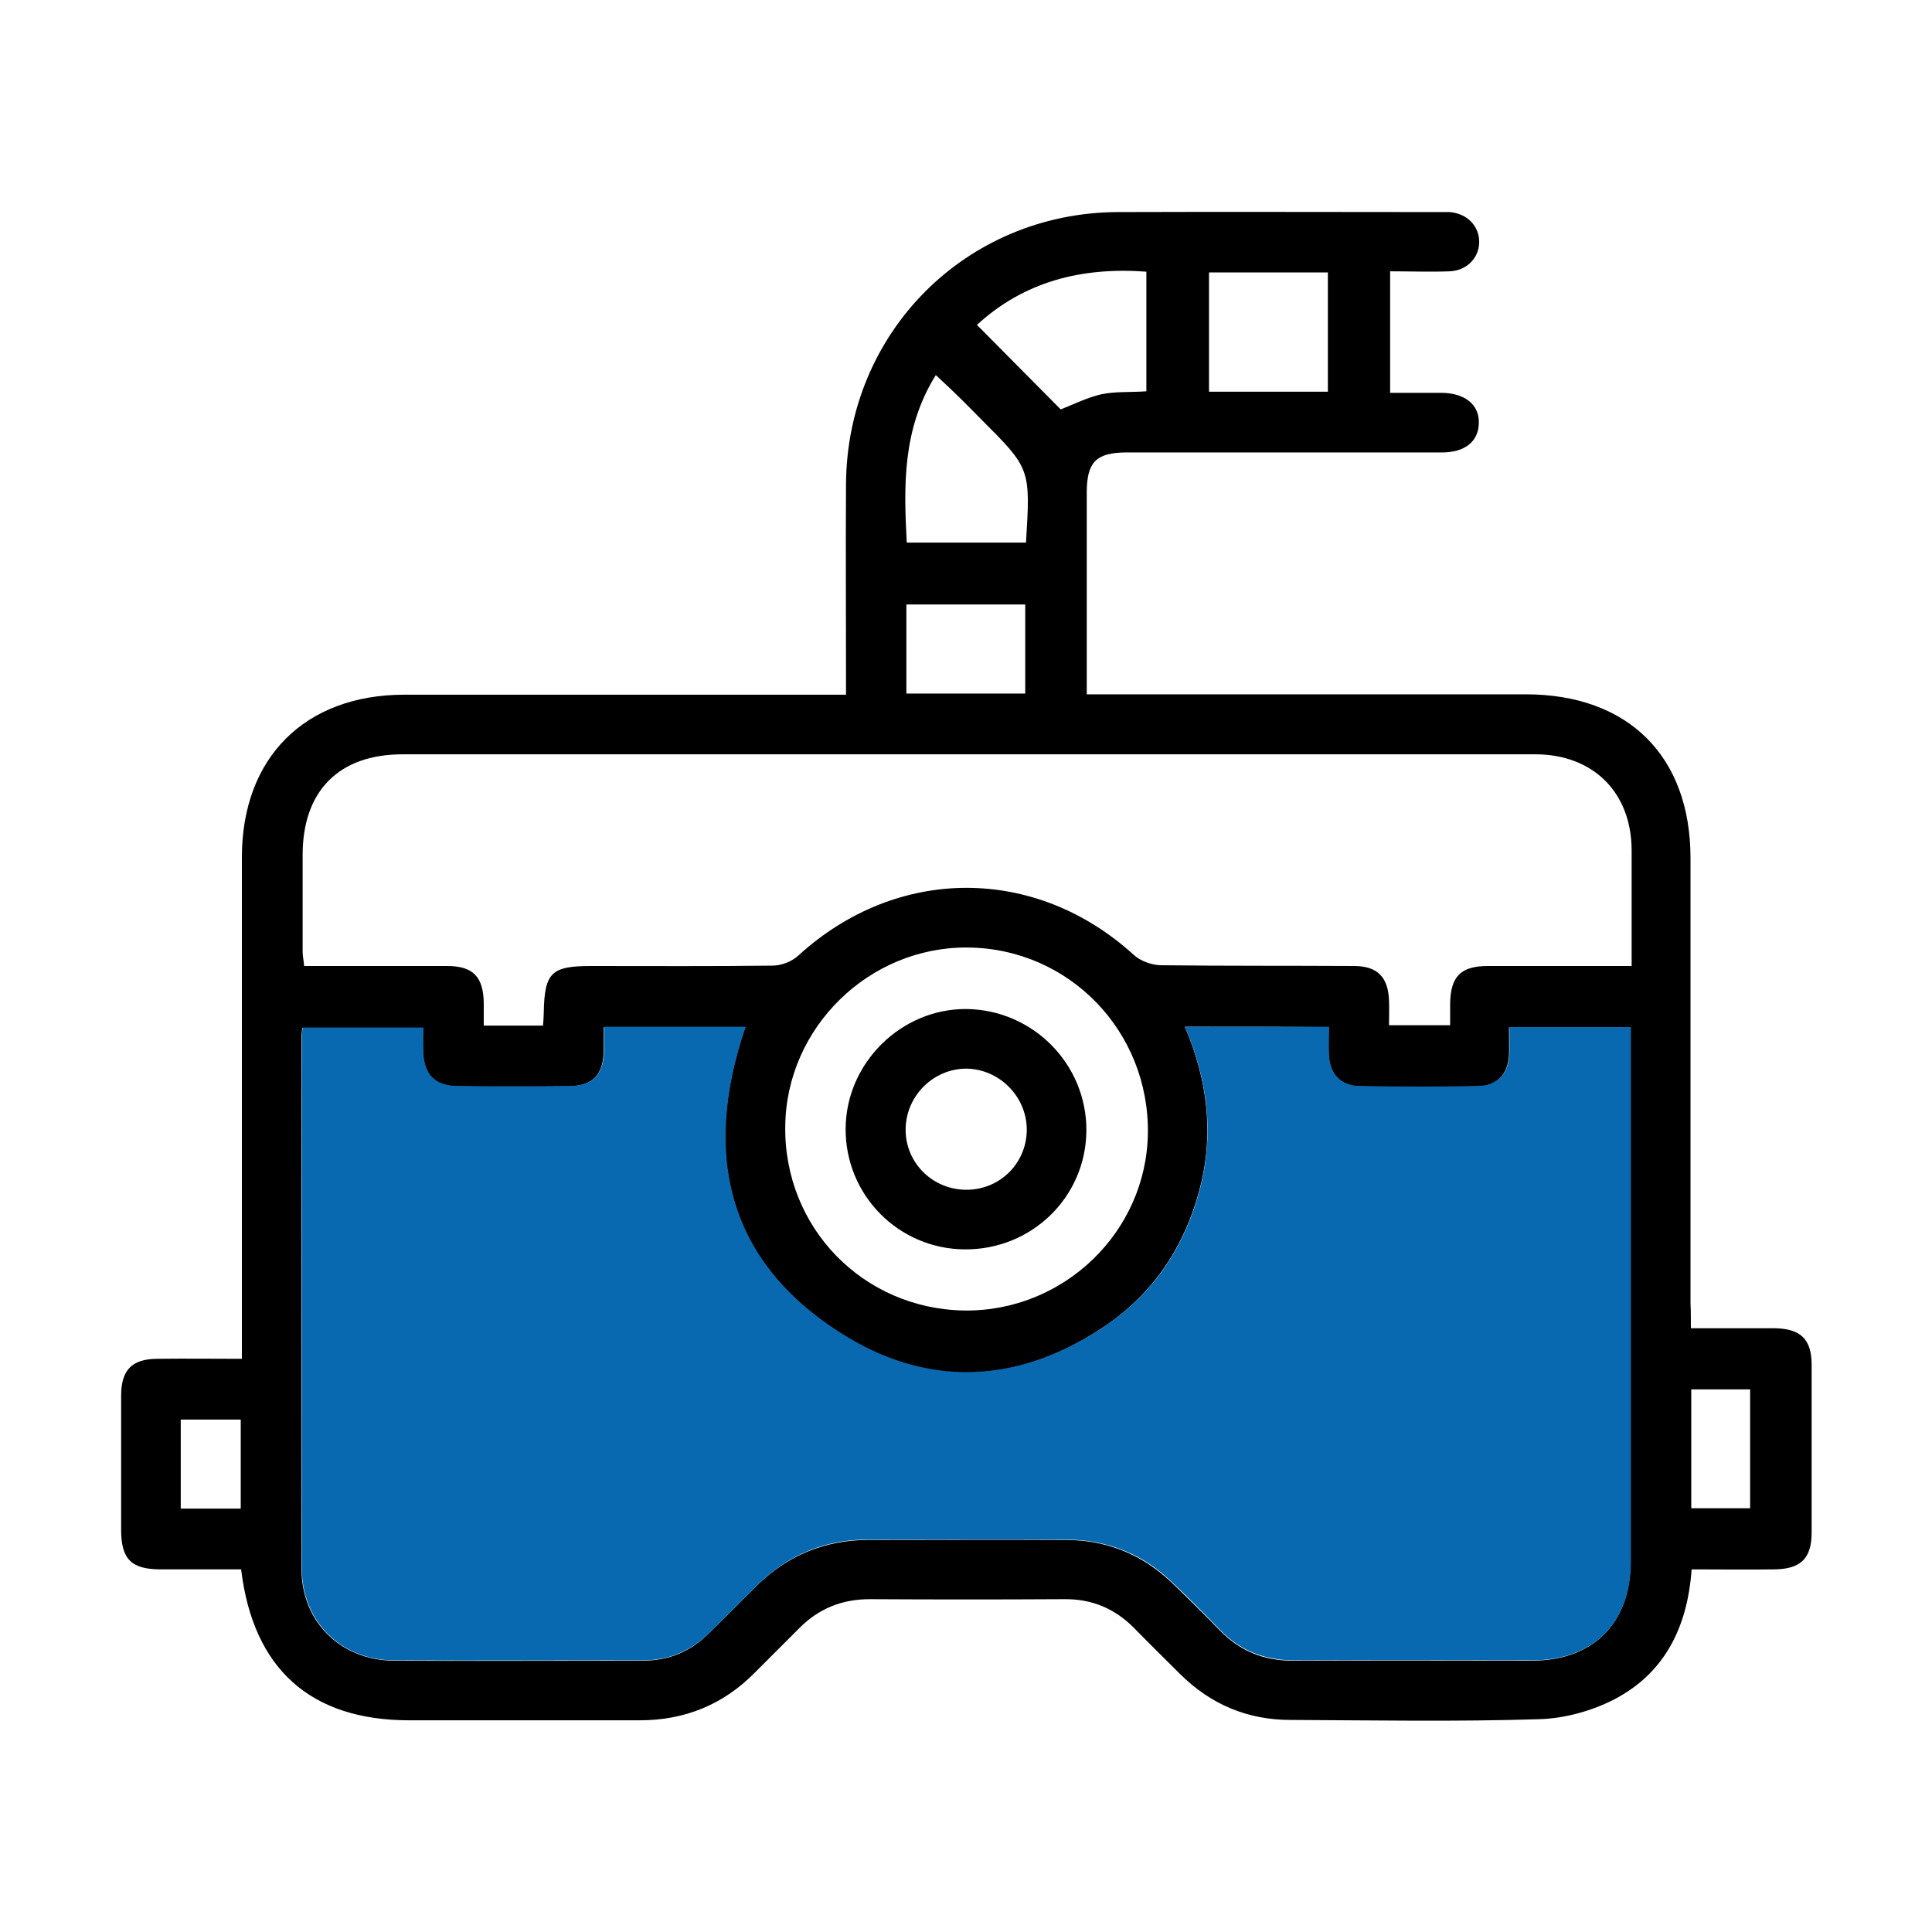
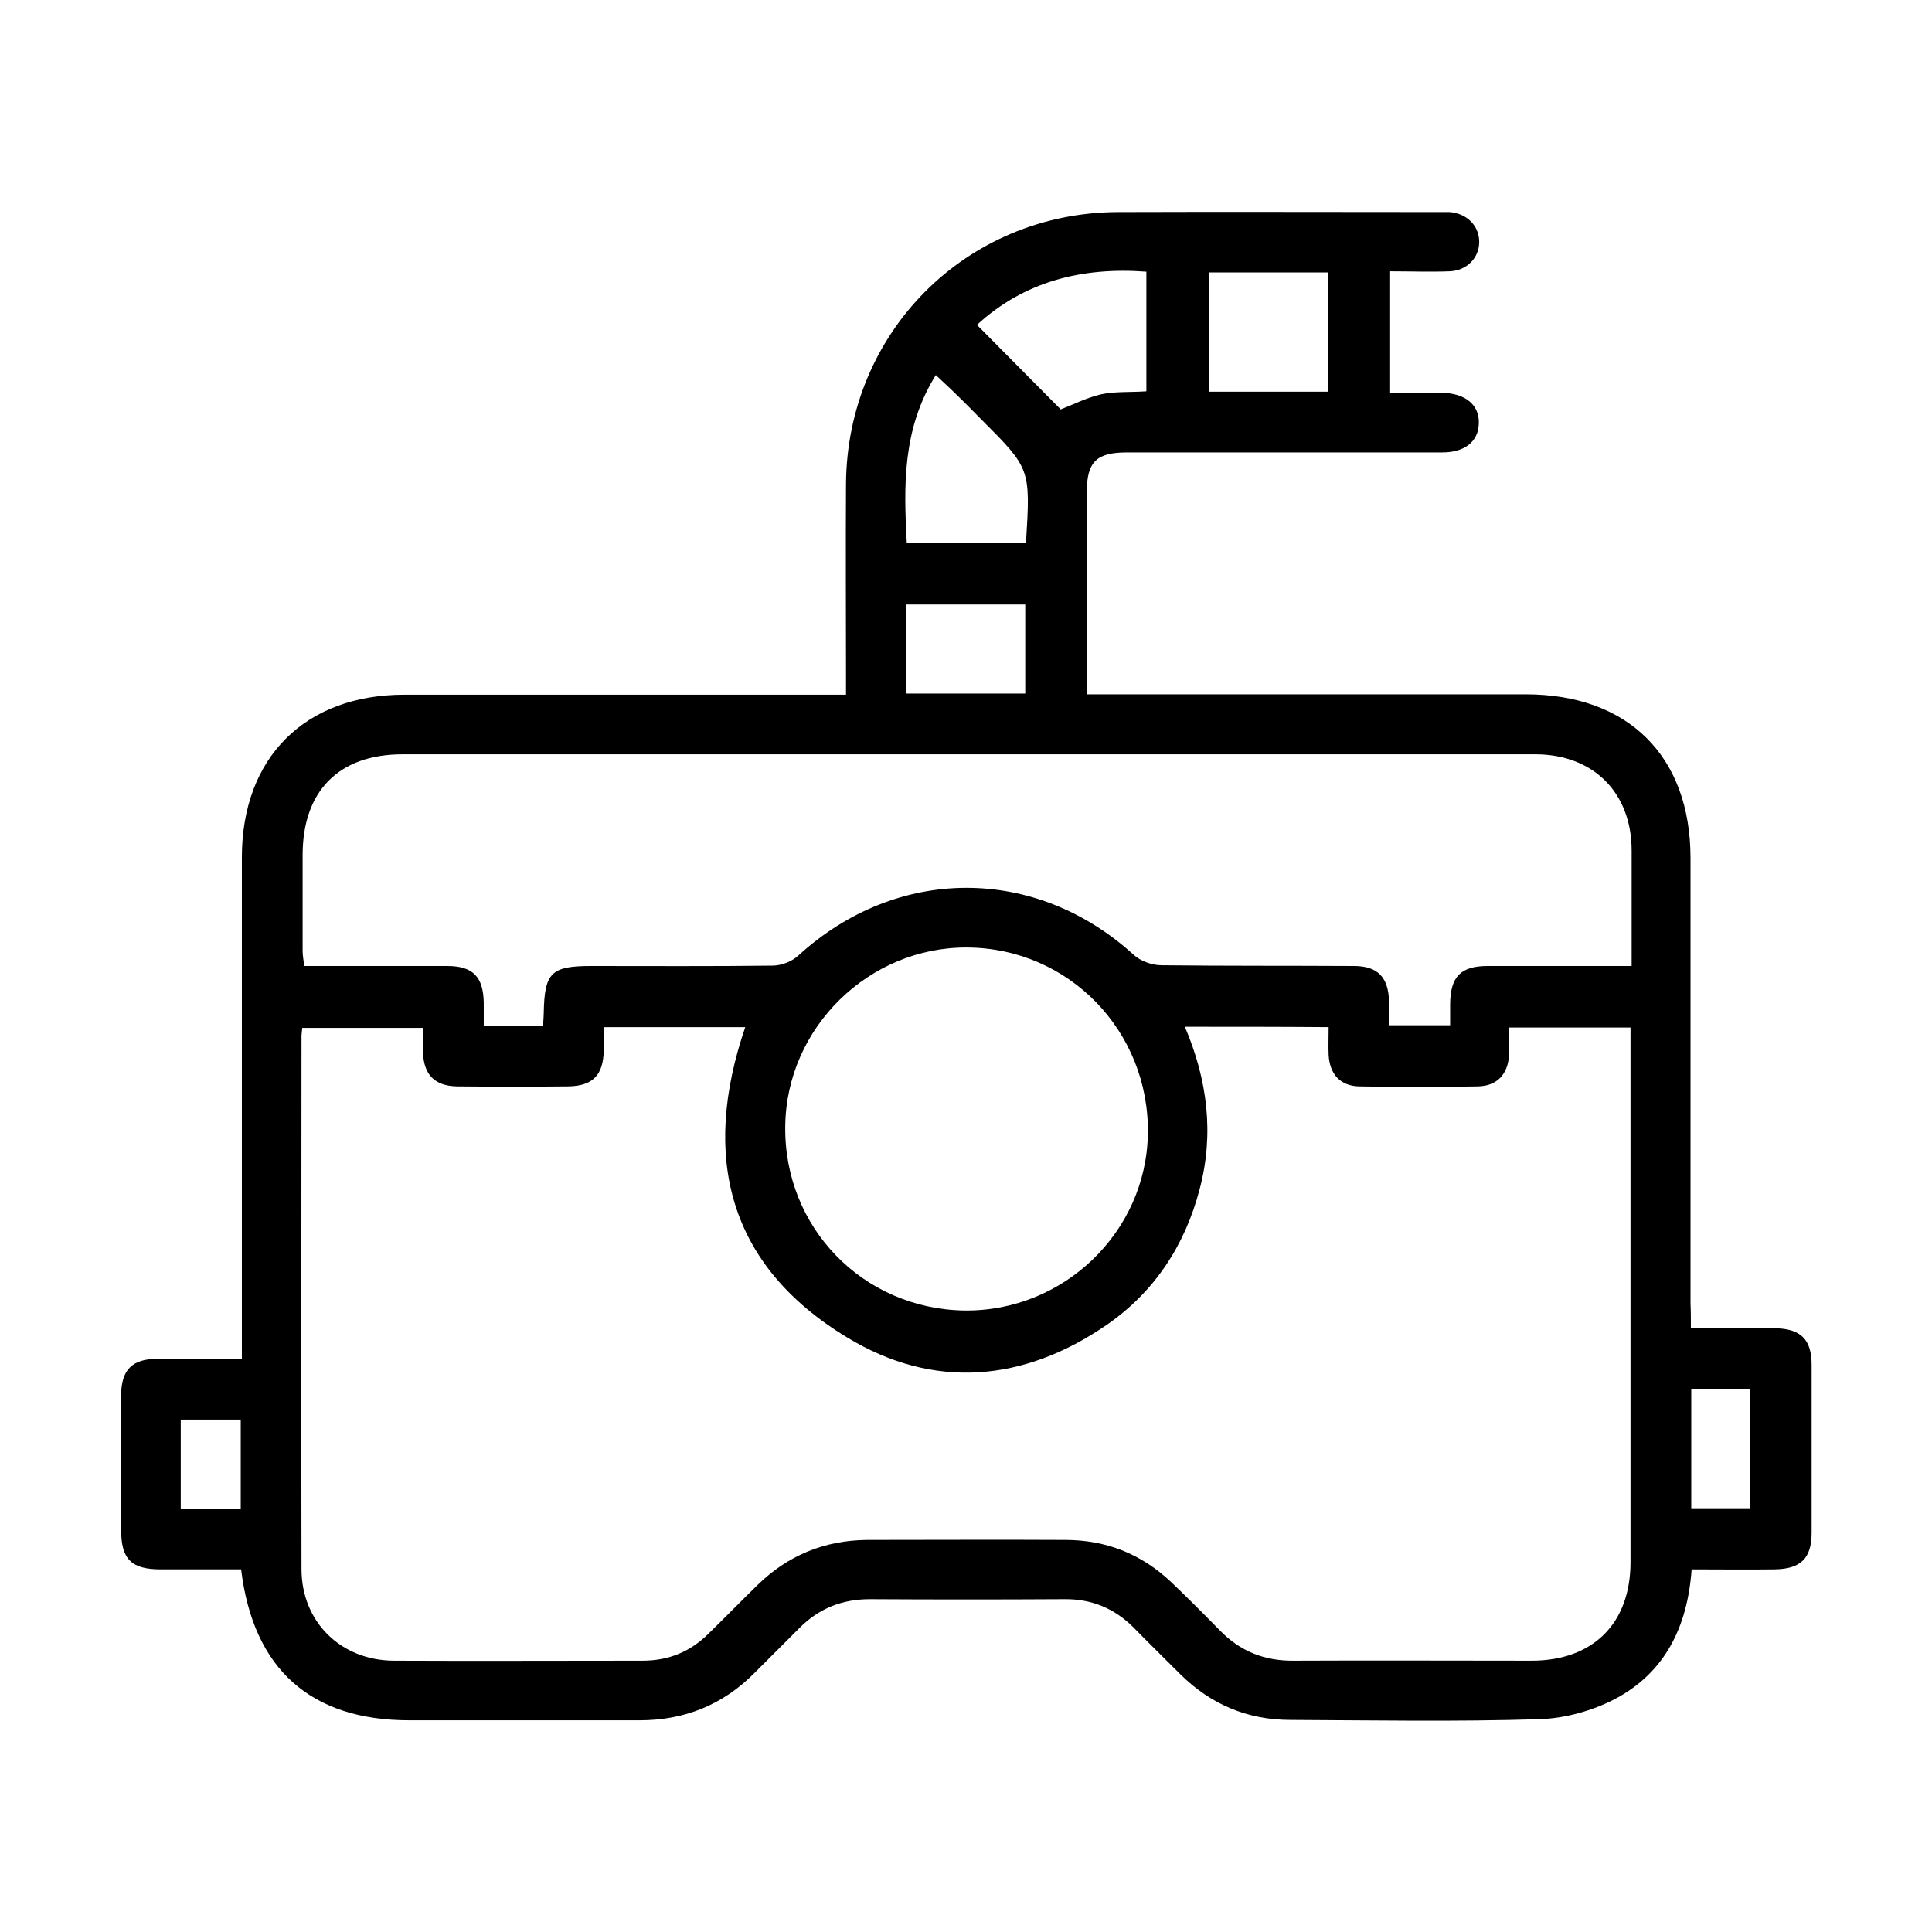
<svg xmlns="http://www.w3.org/2000/svg" version="1.1" id="Ebene_1" x="0px" y="0px" viewBox="0 0 512 512" style="enable-background:new 0 0 512 512;" xml:space="preserve">
  <style type="text/css">
	.st0{fill:#0869b0;}
</style>
  <path d="M448.1,352c7.9,0,15,0,22.2,0c6.9,0.1,9.8,2.9,9.8,9.7c0,14.8,0,29.7,0,44.5c0,6.8-2.9,9.6-9.8,9.7c-7.3,0.1-14.6,0-22,0  c-1.1,15.3-7.1,27.4-20.4,34.4c-6,3.1-13.2,5.1-19.9,5.3c-22,0.7-44,0.3-66,0.2c-11.4,0-21.1-4.1-29.2-12.1  c-4.1-4.1-8.3-8.2-12.4-12.4c-5.1-5.1-11.2-7.6-18.4-7.5c-17.2,0.1-34.3,0.1-51.5,0c-7.4,0-13.6,2.5-18.8,7.8  c-3.9,3.9-7.8,7.8-11.7,11.7c-8.4,8.5-18.6,12.6-30.5,12.6c-20.3,0-40.7,0-61,0c-26.1,0-41.4-13.5-44.6-40c-7,0-14.1,0-21.3,0  c-7.8,0-10.5-2.7-10.5-10.5c0-11.8,0-23.7,0-35.5c0-6.9,2.9-9.8,9.7-9.8c7.2-0.1,14.3,0,22.3,0c0-2.1,0-4,0-5.9c0-42.3,0-84.7,0-127  c0-26.4,16.7-43.1,43.1-43.1c37,0,74,0,111,0c1.8,0,3.6,0,6,0c0-2.2,0-4,0-5.7c0-16.7-0.1-33.3,0-50c0.2-40.3,31.8-72,72-72.2  c28.5-0.1,57,0,85.5,0c0.8,0,1.7,0,2.5,0c4.7,0.4,7.9,3.8,7.8,8.1c-0.1,4.1-3.3,7.4-7.8,7.6c-5.1,0.2-10.3,0-15.8,0  c0,10.7,0,21.1,0,32.2c4.6,0,9.2,0,13.7,0c6.2,0.1,10,3.2,9.8,8.1c-0.1,4.8-3.7,7.7-9.7,7.7c-27.8,0-55.7,0-83.5,0  c-8.2,0-10.7,2.5-10.7,10.7c0,16,0,32,0,48c0,1.6,0,3.3,0,5.4c2.2,0,4,0,5.8,0c36.8,0,73.7,0,110.5,0c27.2,0,43.7,16.4,43.7,43.4  c0,39.3,0,78.7,0,118C448.1,347.4,448.1,349.4,448.1,352z M314,272.1c6,14.1,7.8,28.4,3.9,43.1c-3.9,14.9-12,27.2-24.6,35.9  c-22.1,15.2-45.9,17.2-68.7,3.4c-31.8-19.2-38.8-48.1-27.1-82.3c-12.5,0-24.8,0-37.5,0c0,2.2,0,4.2,0,6.1c-0.1,6.6-2.9,9.5-9.4,9.6  c-9.8,0.1-19.7,0.1-29.5,0c-5.9-0.1-8.8-3.1-9-9c-0.1-2.2,0-4.5,0-6.5c-11.2,0-21.6,0-32,0c-0.1,1.1-0.2,1.7-0.2,2.4  c0,47-0.1,94,0,141c0,14,10.4,24.2,24.4,24.3c22,0.1,44,0,66,0c6.9,0,12.7-2.4,17.5-7.2c4.3-4.2,8.5-8.5,12.8-12.7  c8.1-8,17.9-12,29.2-12.1c17.5,0,35-0.1,52.5,0c10.8,0,20.2,3.7,28.1,11.2c4.3,4.1,8.6,8.4,12.8,12.7c5.4,5.6,11.9,8.2,19.7,8.1  c21-0.1,42,0,63,0c16.3,0,26.2-9.9,26.2-26.1c0-45.5,0-91,0-136.5c0-1.8,0-3.5,0-5.2c-11.1,0-21.6,0-32.2,0c0,2.7,0.1,5,0,7.4  c-0.3,5-3.2,8.1-8.2,8.2c-10.5,0.2-21,0.2-31.5,0c-5-0.1-7.8-3.2-8.1-8.3c-0.1-2.4,0-4.9,0-7.4C339.2,272.1,326.9,272.1,314,272.1z   M143.9,271.8c0.1-1.4,0.2-2.4,0.2-3.4c0.2-10.7,2-12.4,12.6-12.4c16,0,32,0.1,48-0.1c2.4,0,5.2-1.1,6.9-2.7  c26.1-23.8,62.7-23.9,88.8-0.2c1.8,1.7,4.9,2.8,7.4,2.8c17,0.2,34,0.1,51,0.2c6.3,0,9.1,3,9.3,9.2c0.1,2.1,0,4.2,0,6.5  c5.6,0,10.7,0,16.2,0c0-2.1,0-3.9,0-5.7c0.1-7.2,2.8-10,10-10c6.8,0,13.7,0,20.5,0c5.8,0,11.5,0,17.6,0c0-10.7,0-20.7,0-30.6  c0-15.3-10.1-25.4-25.3-25.5c-10.2,0-20.3,0-30.5,0c-90,0-180,0-269.9,0c-16.9,0-26.5,9.7-26.5,26.7c0,8.5,0,17,0,25.5  c0,1.3,0.3,2.5,0.4,3.9c12.9,0,25.4,0,37.9,0c6.9,0,9.6,2.9,9.7,9.8c0,1.9,0,3.9,0,6C133.5,271.8,138.4,271.8,143.9,271.8z   M255.6,347.3c26.3,0.3,48.2-20.8,48.6-46.9c0.4-27.1-20.9-49.1-47.8-49.3c-26.1-0.2-48,21.2-48.3,47.3  C207.7,325.3,228.7,346.9,255.6,347.3z M303.8,103.7c0-10.9,0-21.3,0-31.7c-17.3-1.3-32.5,2.7-44.9,14.1c7.6,7.7,15,15.1,22.2,22.4  c3.3-1.3,6.9-3.1,10.7-4C295.6,103.7,299.6,104,303.8,103.7z M271.9,143.8c1.2-19.6,1.2-19.6-11.8-32.6c-2.1-2.1-4.2-4.3-6.4-6.4  c-1.8-1.8-3.7-3.5-5.7-5.4c-8.9,14.3-8.5,29.3-7.7,44.4C251,143.8,261.3,143.8,271.9,143.8z M351.9,103.8c0-10.8,0-21.2,0-31.6  c-10.7,0-21.1,0-31.5,0c0,10.7,0,21.1,0,31.6C330.9,103.8,341.2,103.8,351.9,103.8z M271.7,183.8c0-7.7,0-15.6,0-23.6  c-10.5,0-20.8,0-31.5,0c0,8,0,15.7,0,23.6C250.8,183.8,261,183.8,271.7,183.8z M448.2,399.7c5.5,0,10.5,0,15.6,0  c0-10.7,0-21.1,0-31.5c-5.4,0-10.4,0-15.6,0C448.2,378.8,448.2,389.1,448.2,399.7z M47.9,399.8c5.5,0,10.6,0,15.9,0  c0-8,0-15.7,0-23.6c-5.3,0-10.3,0-15.9,0c0,6,0,11.8,0,17.5C47.9,395.6,47.9,397.6,47.9,399.8z" />
-   <path class="st0" d="M314,272.1c12.9,0,25.2,0,38.2,0c0,2.6-0.1,5,0,7.4c0.2,5.1,3.1,8.2,8.1,8.3c10.5,0.2,21,0.2,31.5,0  c5-0.1,7.9-3.2,8.2-8.2c0.1-2.3,0-4.7,0-7.4c10.6,0,21,0,32.2,0c0,1.6,0,3.4,0,5.2c0,45.5,0,91,0,136.5c0,16.2-9.9,26.1-26.2,26.1  c-21,0-42-0.1-63,0c-7.8,0-14.3-2.5-19.7-8.1c-4.2-4.3-8.4-8.6-12.8-12.7c-7.8-7.5-17.3-11.2-28.1-11.2c-17.5-0.1-35,0-52.5,0  c-11.4,0-21.1,4.1-29.2,12.1c-4.3,4.2-8.5,8.5-12.8,12.7c-4.9,4.8-10.7,7.2-17.5,7.2c-22,0-44,0.1-66,0C90.4,440,80,429.7,80,415.7  c-0.1-47,0-94,0-141c0-0.7,0.1-1.3,0.2-2.4c10.4,0,20.8,0,32,0c0,2.1-0.1,4.3,0,6.5c0.2,5.9,3,8.9,9,9c9.8,0.1,19.7,0.1,29.5,0  c6.5,0,9.3-3,9.4-9.6c0-2,0-3.9,0-6.1c12.7,0,25,0,37.5,0c-11.7,34.2-4.7,63.2,27.1,82.3c22.8,13.7,46.6,11.8,68.7-3.4  c12.7-8.7,20.7-21,24.6-35.9C321.8,300.5,320.1,286.2,314,272.1z" />
-   <path d="M255.7,331.1c-17.6-0.1-31.7-14.4-31.6-32c0.1-17.4,14.7-31.8,32-31.7c17.7,0.2,32,14.7,31.8,32.4  C287.7,317.3,273.4,331.2,255.7,331.1z M256.3,315.3c9-0.1,16-7.4,15.8-16.3c-0.2-8.6-7.4-15.7-16-15.8c-8.8,0-16.1,7.3-16.1,16.2  C240,308.3,247.3,315.4,256.3,315.3z" />
</svg>